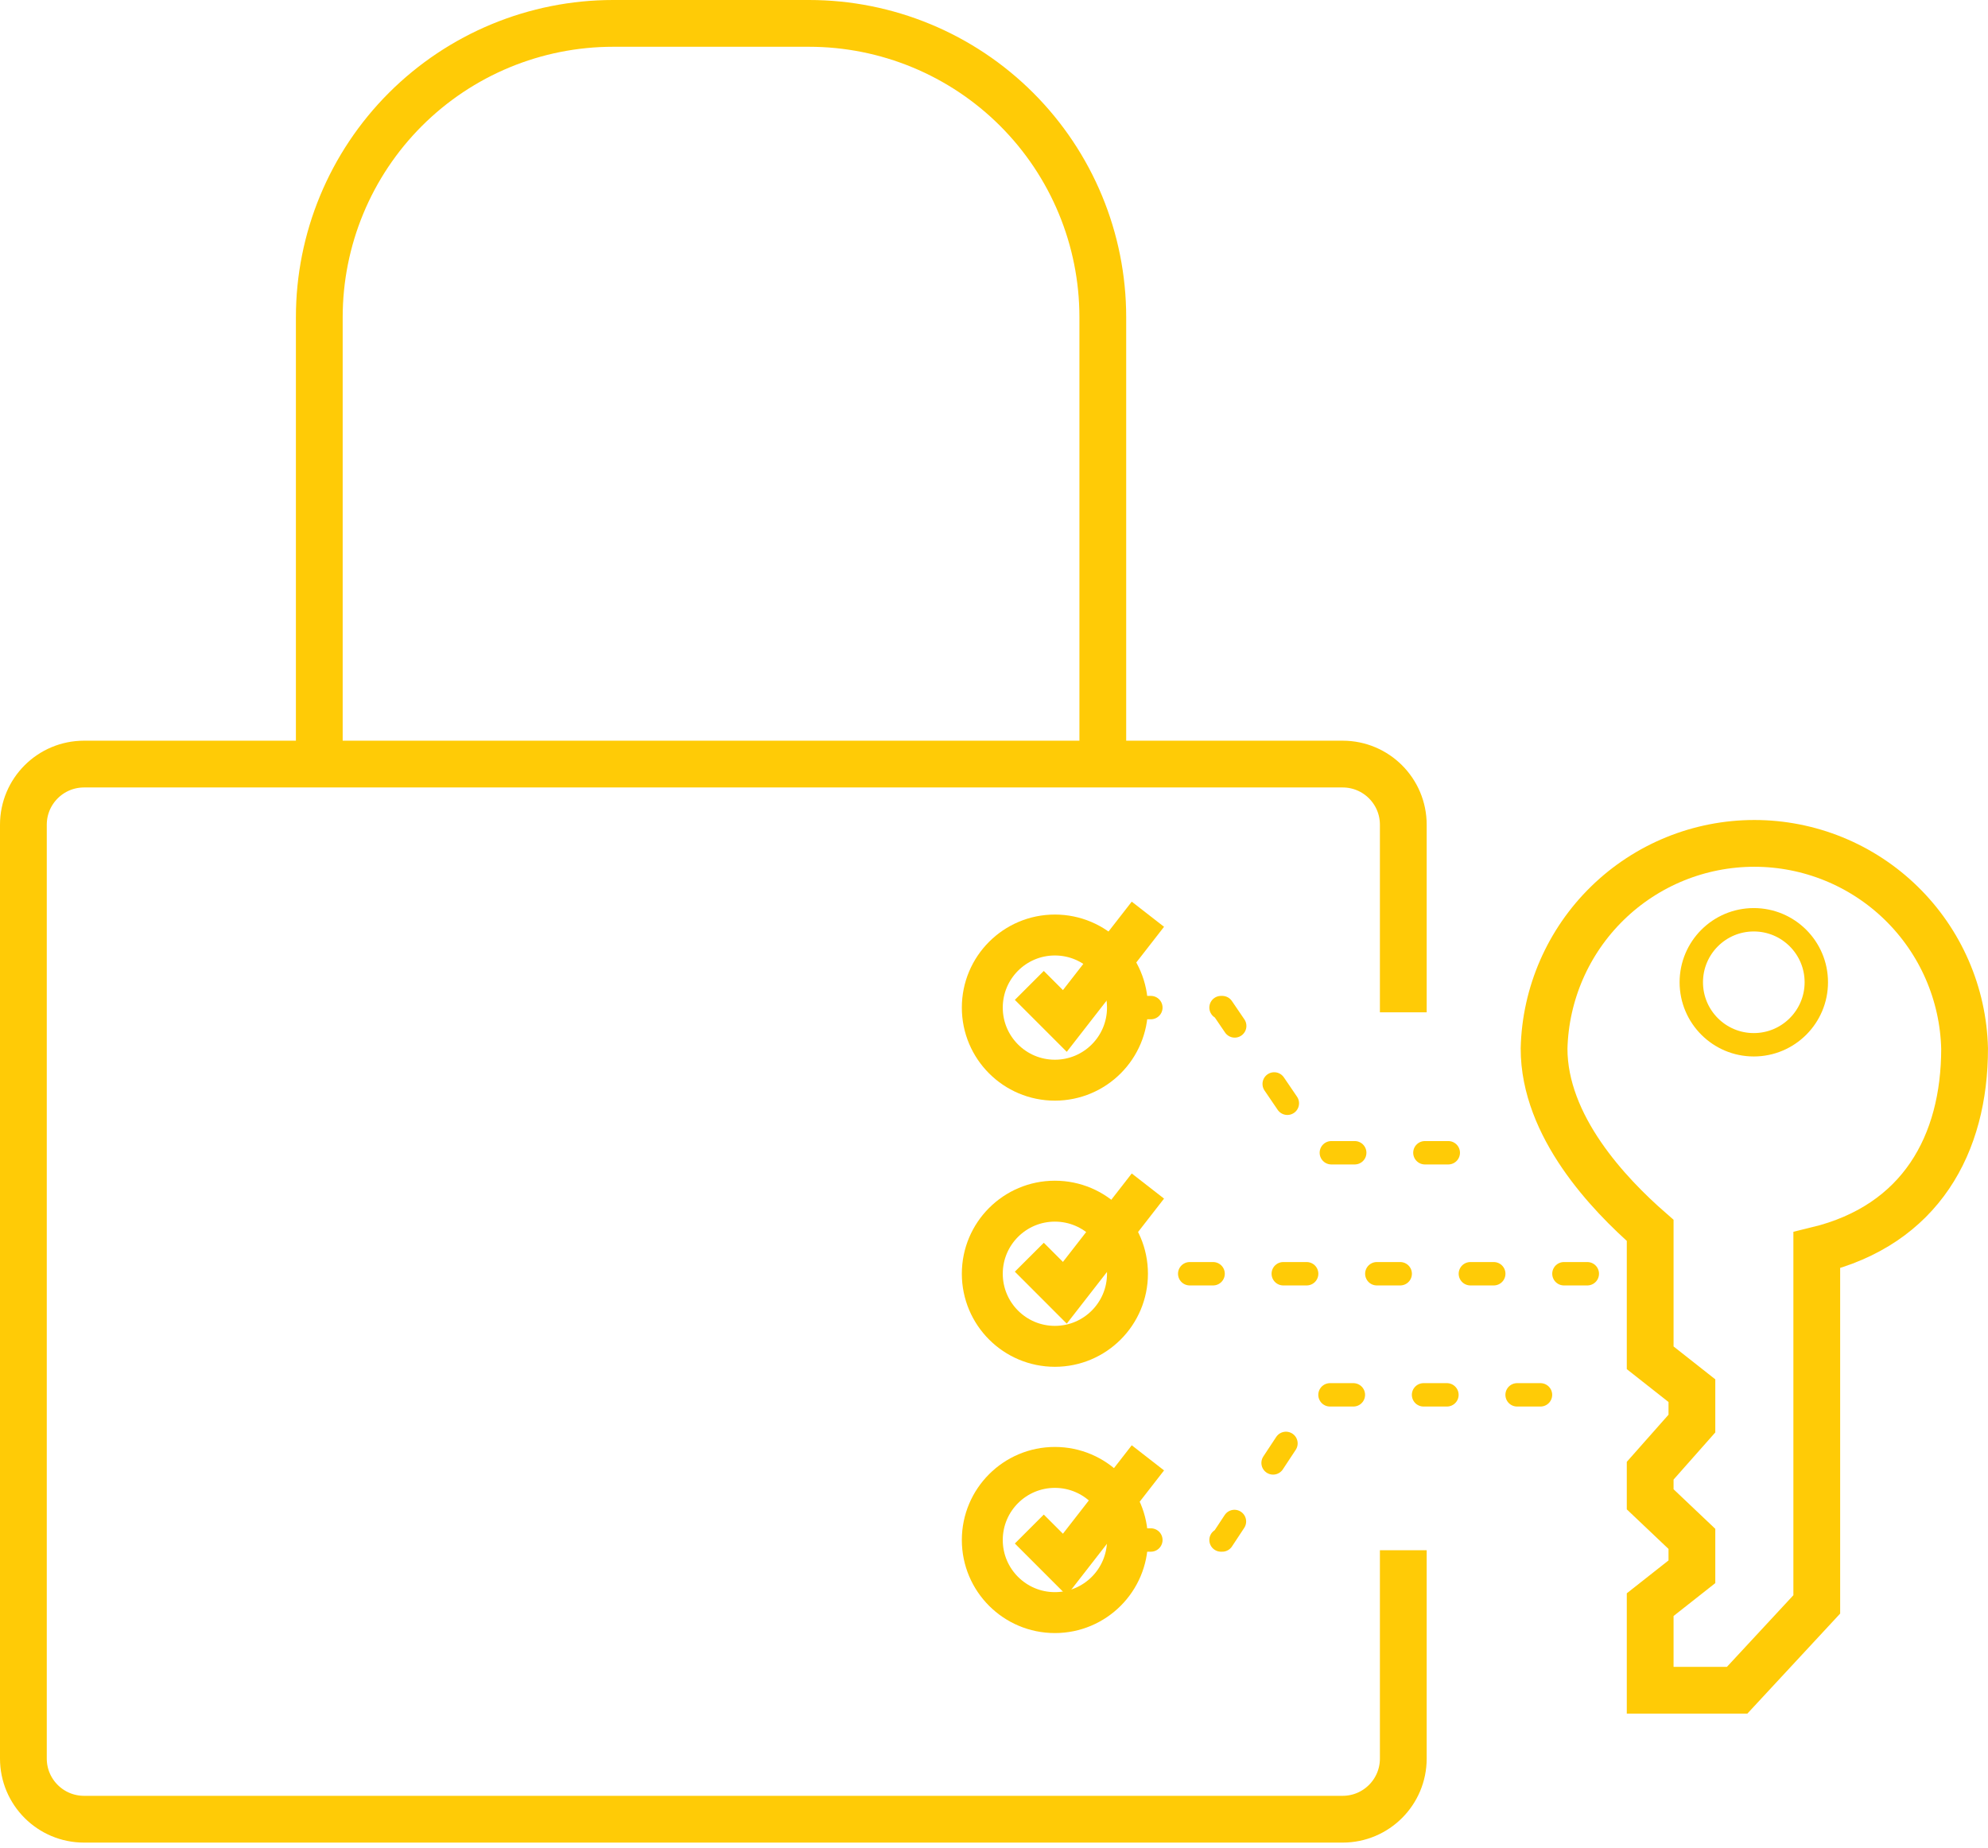
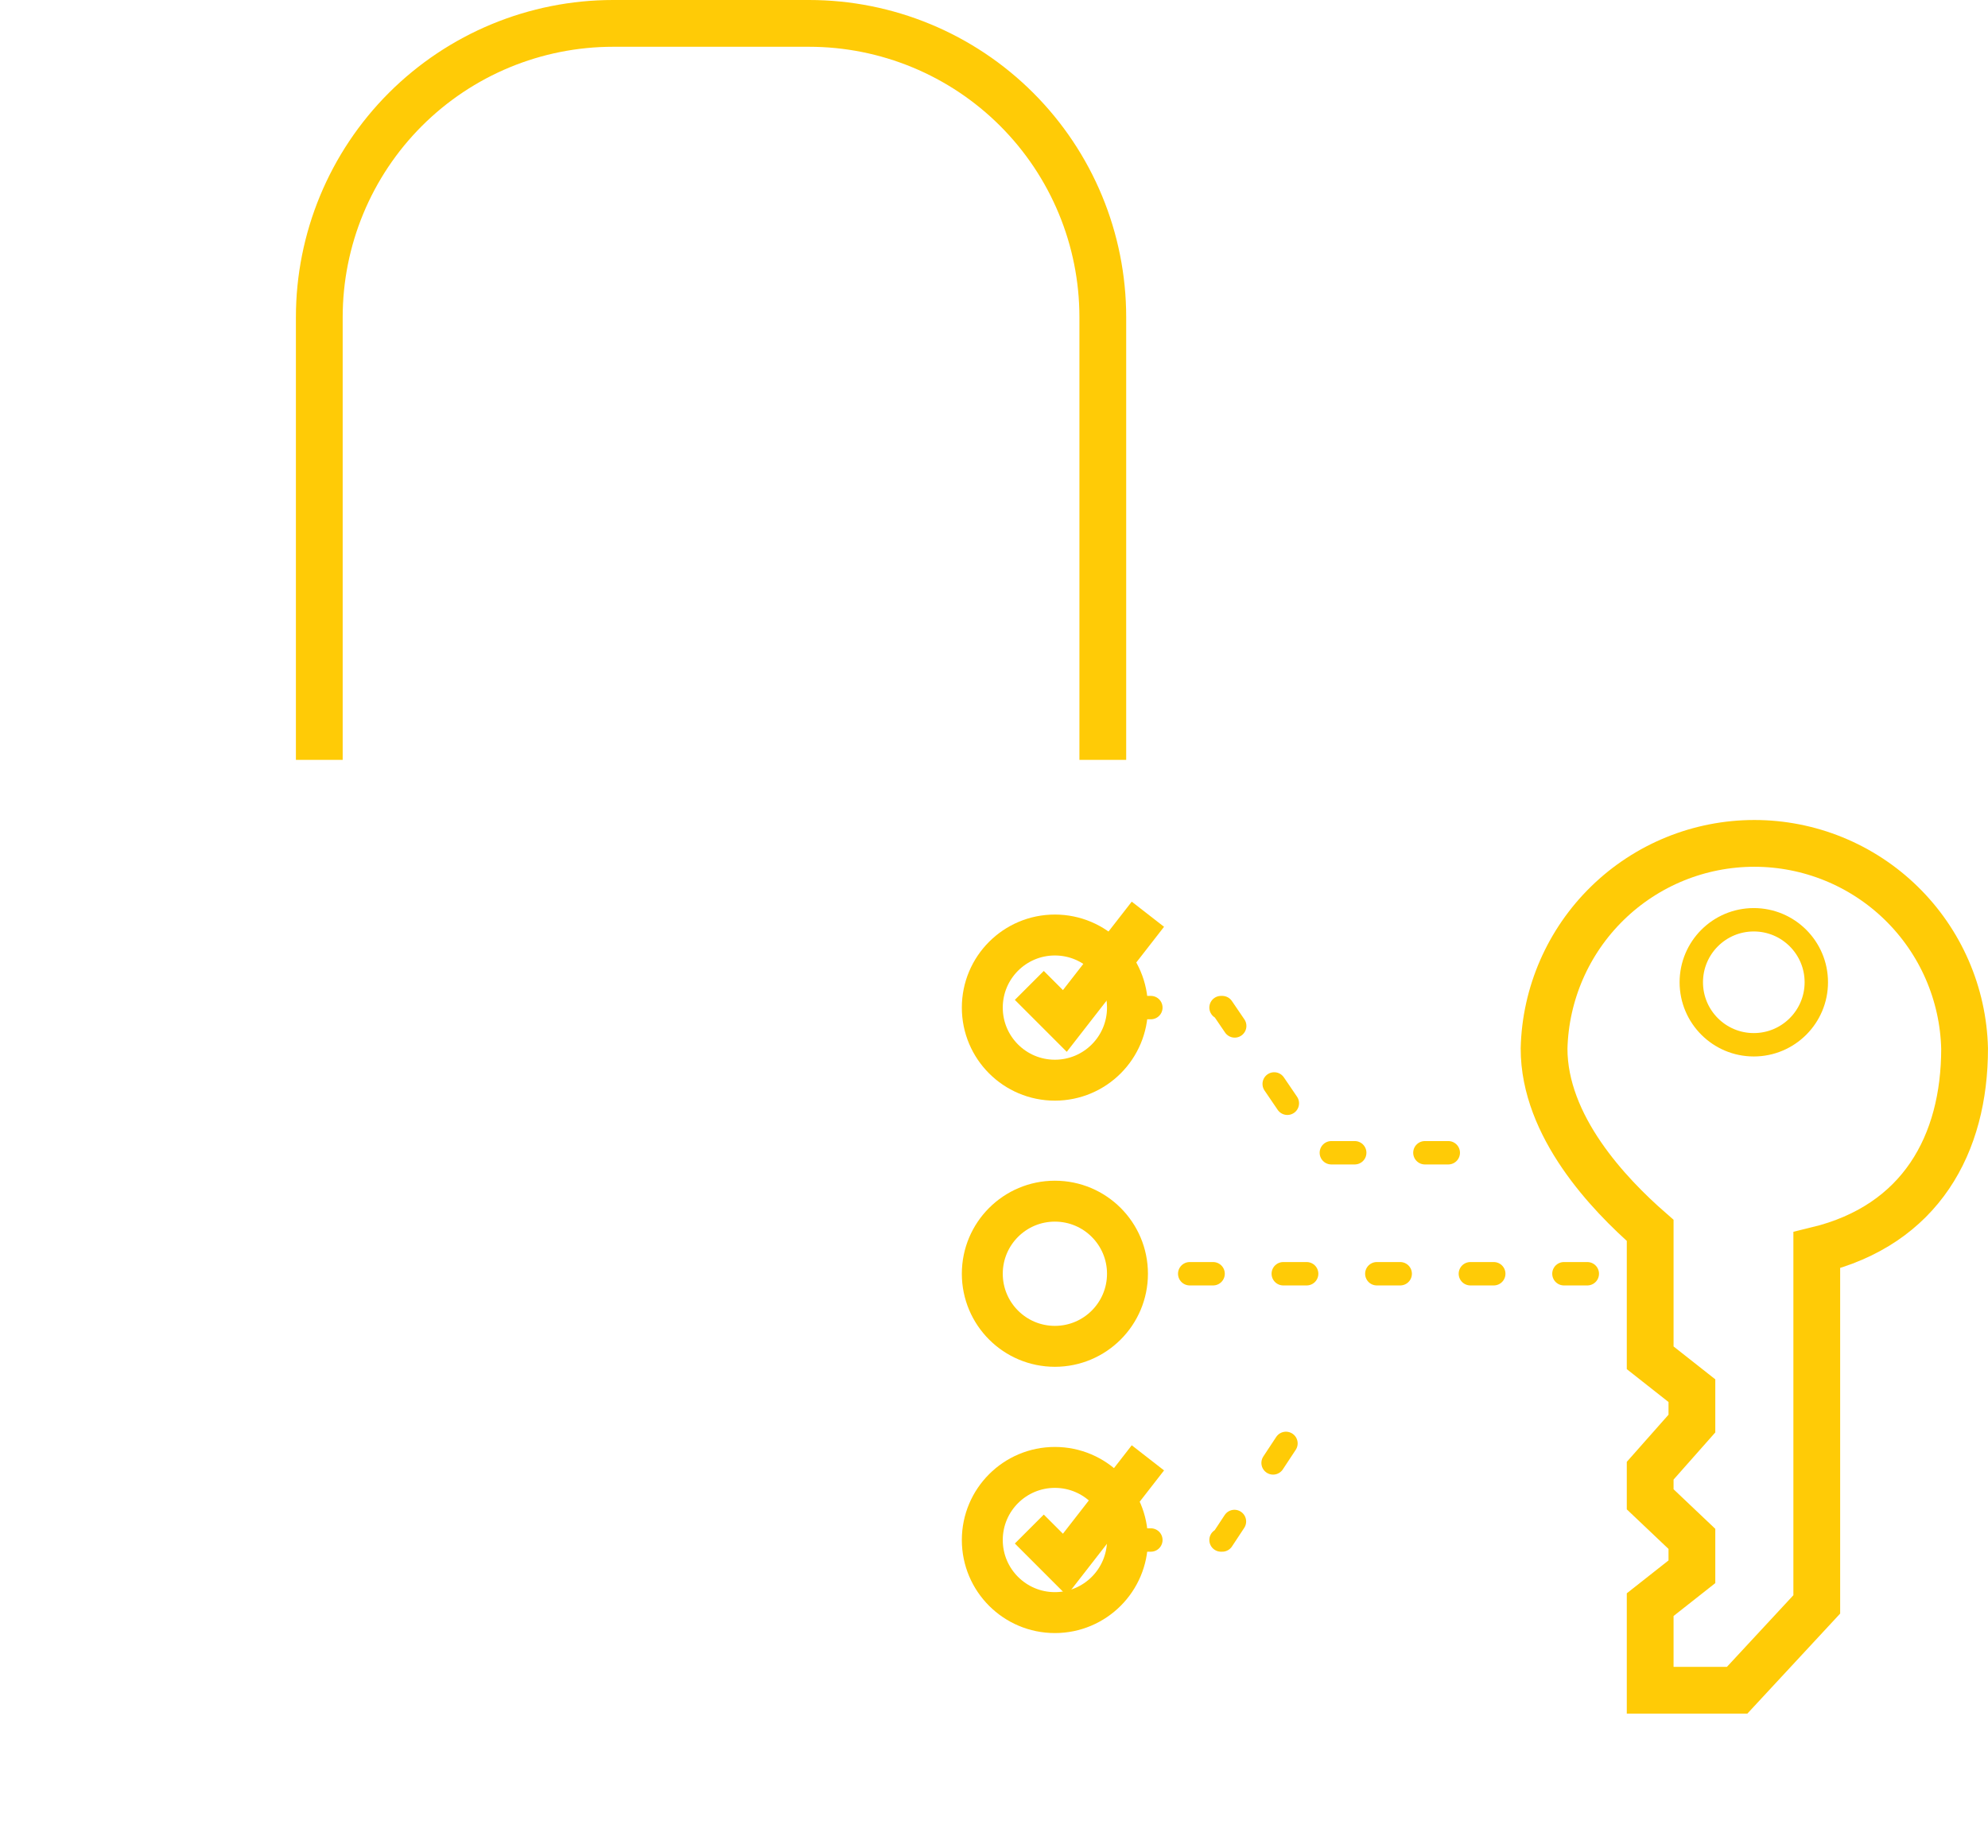
<svg xmlns="http://www.w3.org/2000/svg" width="85" height="79" viewBox="0 0 85 79" fill="none">
  <path d="M74.986 44.672C76.462 44.672 77.659 43.475 77.659 41.999C77.659 40.523 76.462 39.327 74.986 39.327C73.51 39.327 72.314 40.523 72.314 41.999C72.314 43.475 73.51 44.672 74.986 44.672Z" stroke="#FFCB06" stroke-miterlimit="10" />
  <path d="M48.207 43.082H52.258L56.483 49.289H62.69" stroke="#FFCB06" stroke-linecap="round" stroke-linejoin="round" stroke-dasharray="1 3" />
  <path d="M67.868 54.462H48.207" stroke="#FFCB06" stroke-linecap="round" stroke-linejoin="round" stroke-dasharray="1 3" />
-   <path d="M48.207 65.847H52.258L56.353 59.64H66.833" stroke="#FFCB06" stroke-linecap="round" stroke-linejoin="round" stroke-dasharray="1 3" />
+   <path d="M48.207 65.847H52.258L56.353 59.64" stroke="#FFCB06" stroke-linecap="round" stroke-linejoin="round" stroke-dasharray="1 3" />
  <path d="M70.556 72.27H74.274L77.679 68.6V53.455C82.13 52.377 83.999 48.918 83.999 44.834C83.942 42.487 82.97 40.257 81.29 38.618C79.61 36.978 77.356 36.061 75.01 36.061C72.663 36.061 70.409 36.978 68.729 38.618C67.049 40.257 66.077 42.487 66.019 44.834C66.019 48.158 68.778 51.057 70.556 52.609V58.056L72.34 59.462V60.868L70.556 62.884V64.107L72.34 65.799V67.205L70.556 68.611V72.27Z" stroke="#FFCB06" stroke-width="2" stroke-miterlimit="10" />
  <path d="M45.103 46.186C46.818 46.186 48.207 44.797 48.207 43.083C48.207 41.368 46.818 39.979 45.103 39.979C43.389 39.979 42 41.368 42 43.083C42 44.797 43.389 46.186 45.103 46.186Z" stroke="#FFCB06" stroke-width="1.75" stroke-miterlimit="10" />
  <path d="M45.103 68.951C46.818 68.951 48.207 67.561 48.207 65.847C48.207 64.133 46.818 62.743 45.103 62.743C43.389 62.743 42 64.133 42 65.847C42 67.561 43.389 68.951 45.103 68.951Z" stroke="#FFCB06" stroke-width="1.75" stroke-miterlimit="10" />
  <path d="M45.103 57.566C46.818 57.566 48.207 56.176 48.207 54.462C48.207 52.748 46.818 51.359 45.103 51.359C43.389 51.359 42 52.748 42 54.462C42 56.176 43.389 57.566 45.103 57.566Z" stroke="#FFCB06" stroke-width="1.75" stroke-miterlimit="10" />
  <path d="M44.01 42.134L45.529 43.654L49.08 39.09" stroke="#FFCB06" stroke-width="1.75" stroke-miterlimit="10" />
-   <path d="M44.01 53.756L45.529 55.276L49.08 50.712" stroke="#FFCB06" stroke-width="1.75" stroke-miterlimit="10" />
  <path d="M44.01 65.378L45.529 66.898L49.08 62.334" stroke="#FFCB06" stroke-width="1.75" stroke-miterlimit="10" />
  <path d="M47.152 32.49V13.562C47.152 10.231 45.828 7.035 43.472 4.679C41.117 2.324 37.921 1 34.59 1H26.215C22.883 1 19.688 2.324 17.332 4.679C14.976 7.035 13.652 10.231 13.652 13.562V32.49" stroke="#FFCB06" stroke-width="2" stroke-miterlimit="10" />
-   <path d="M60 43.285V35.263C60 33.831 58.839 32.67 57.407 32.67H3.593C2.161 32.67 1 33.831 1 35.263V75.192C1 76.624 2.161 77.785 3.593 77.785H57.407C58.839 77.785 60 76.624 60 75.192V66.285" stroke="#FFCB06" stroke-width="2" stroke-miterlimit="10" />
</svg>